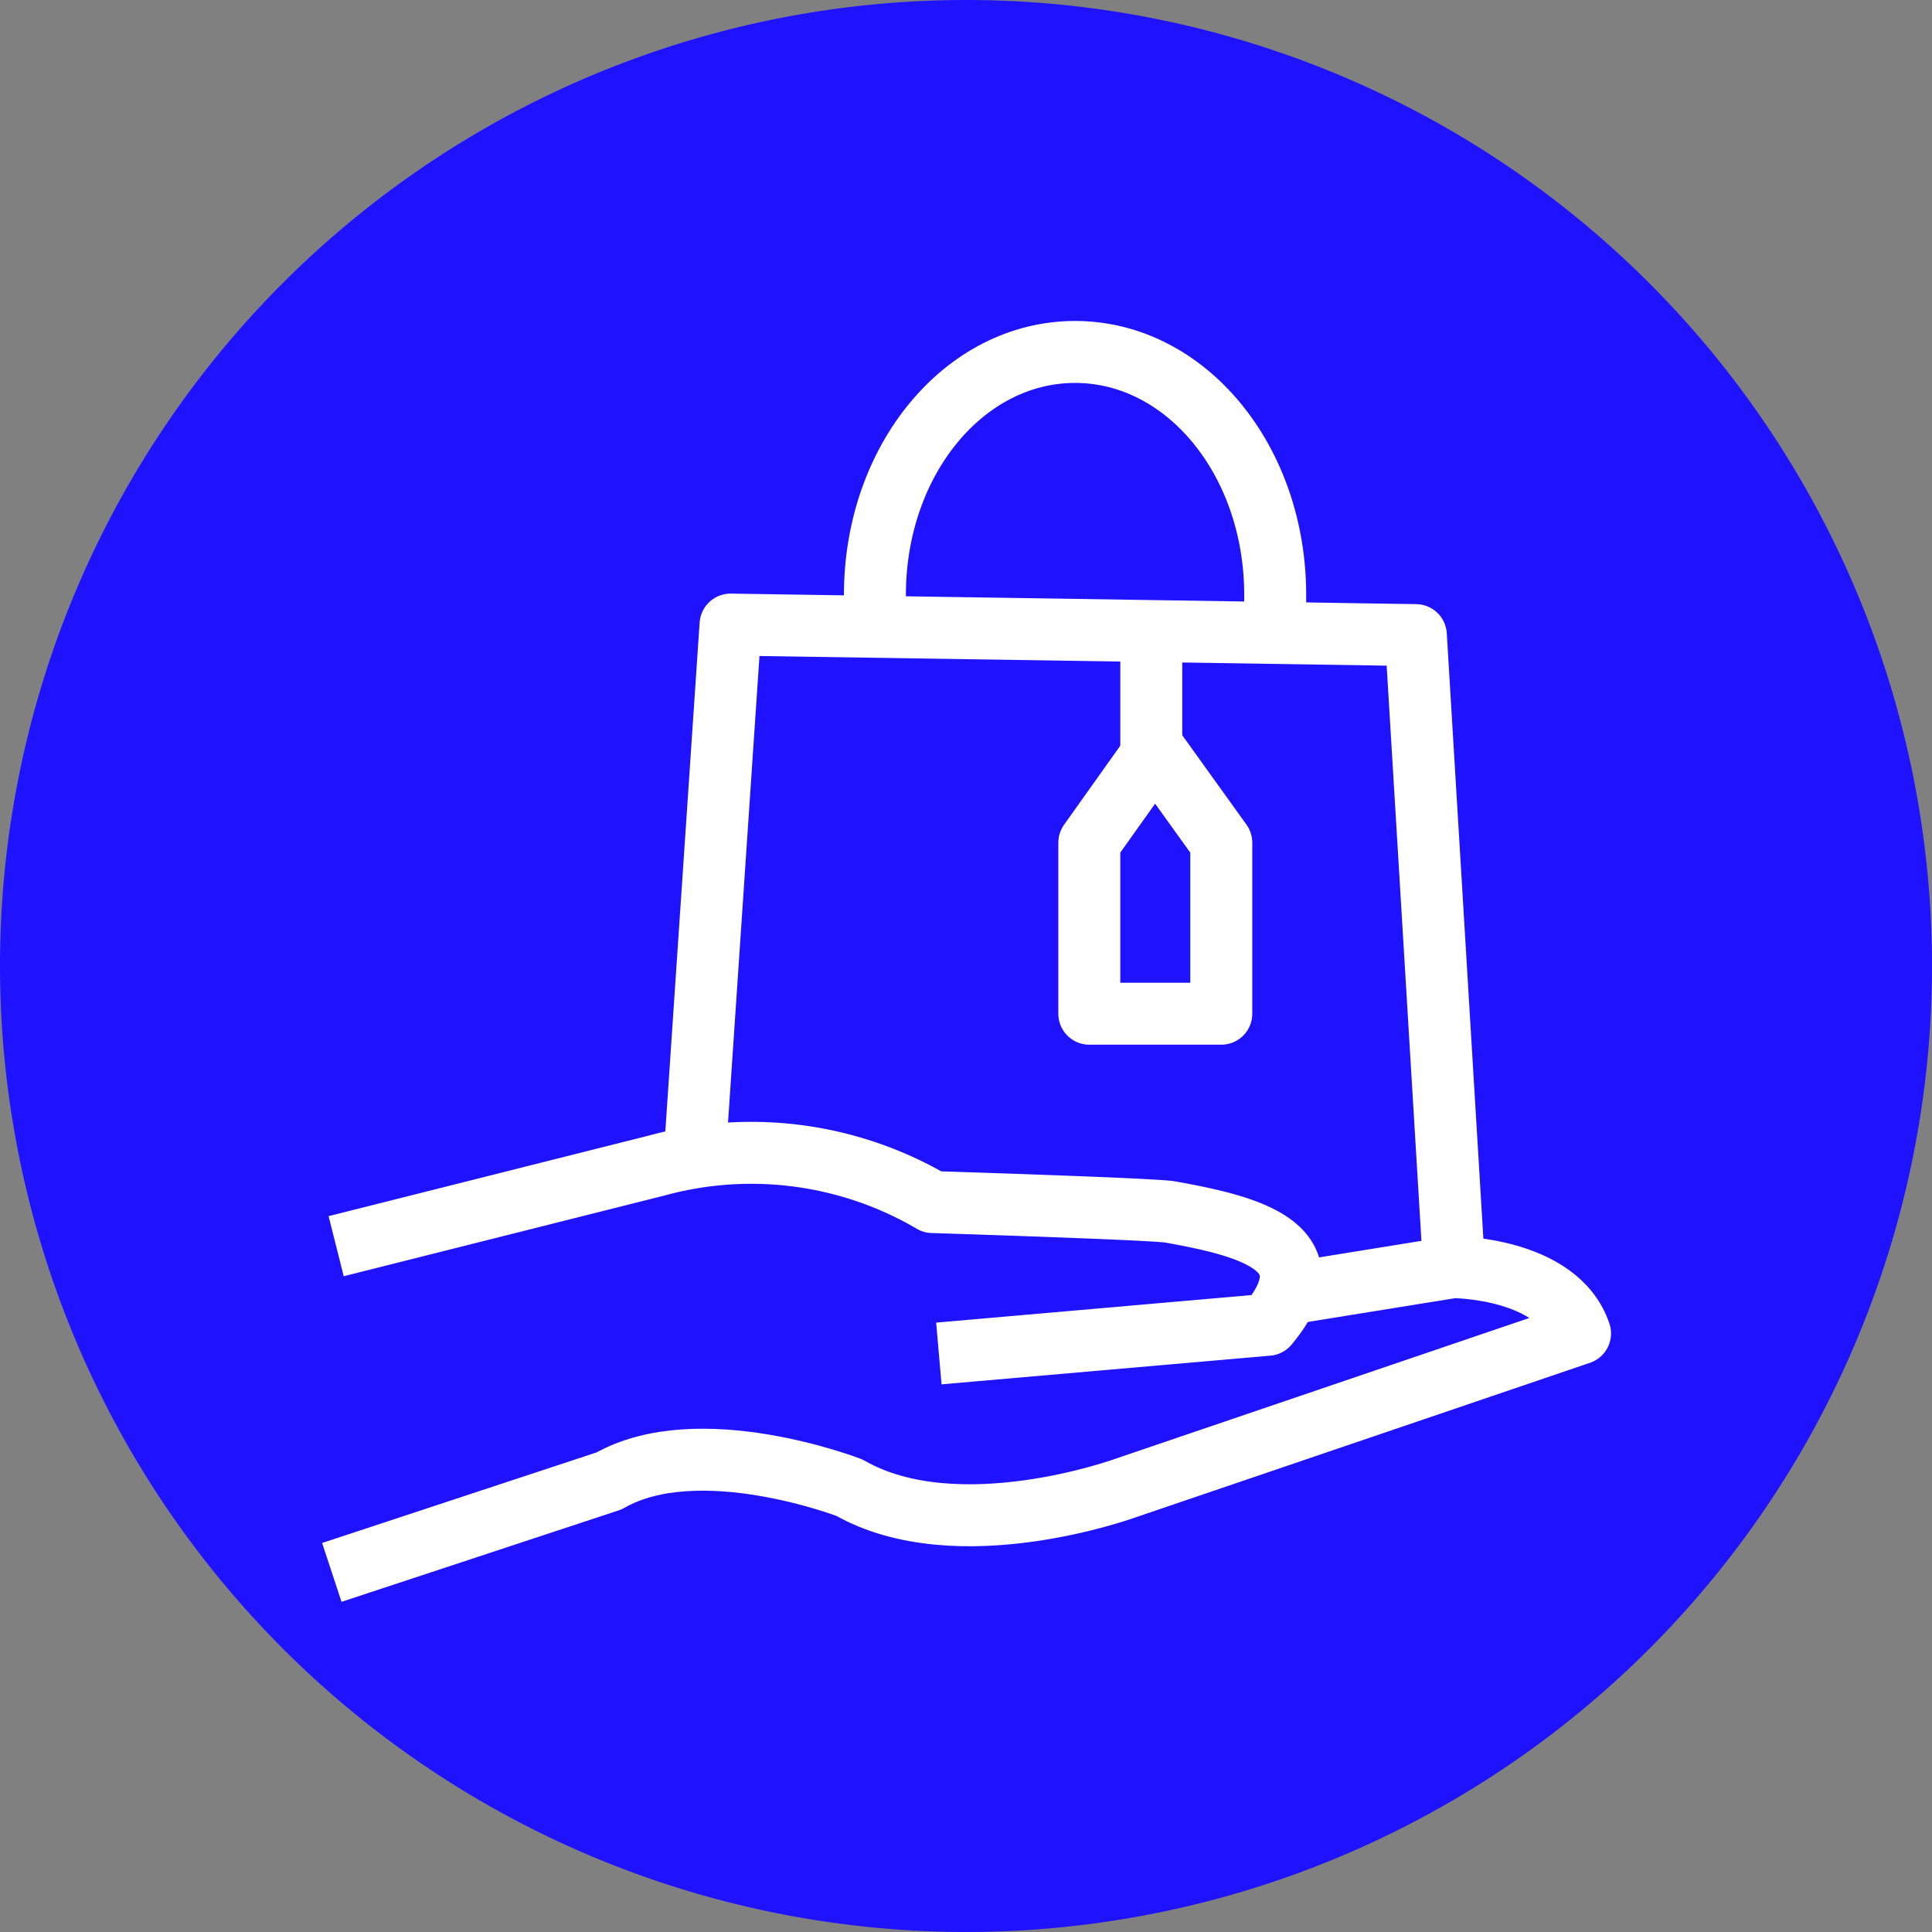
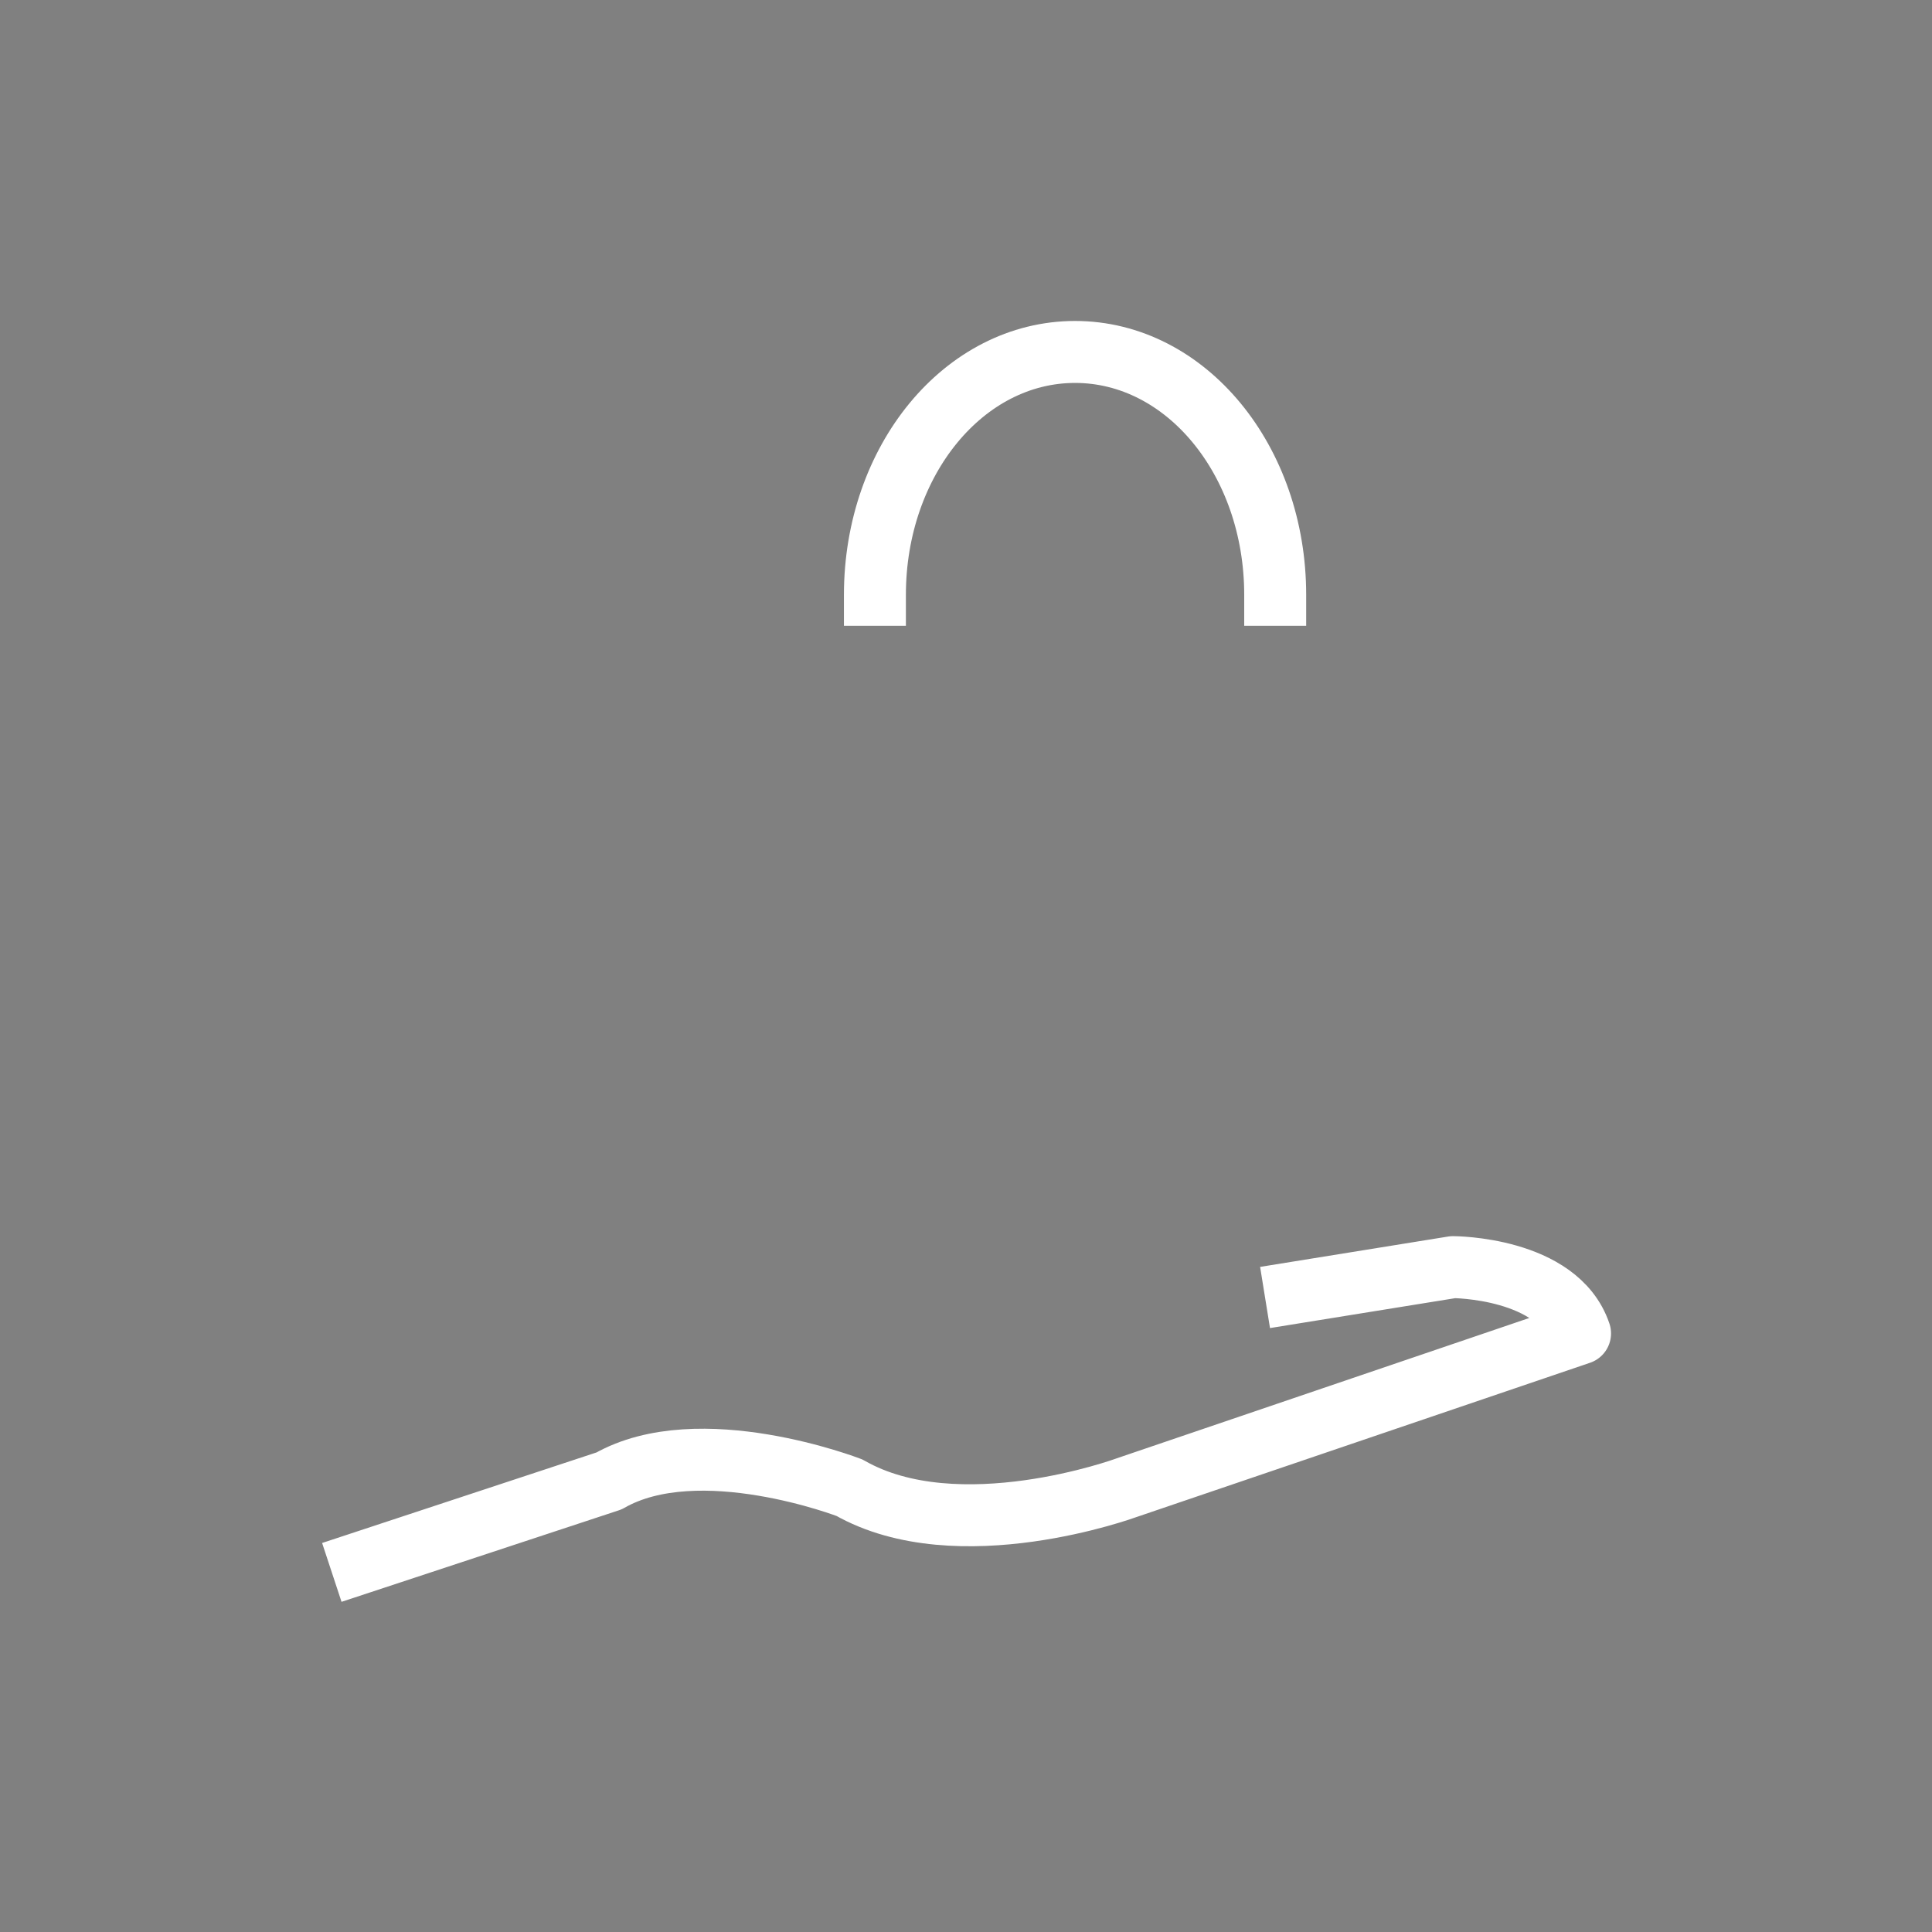
<svg xmlns="http://www.w3.org/2000/svg" viewBox="0 0 31.18 31.18">
  <rect x="0" y="0" width="31.18" height="31.18" fill="#808080" stroke="none" />
  <defs>
    <style>.cls-1,.cls-4{fill:none;}.cls-2{clip-path:url(#clip-path);}.cls-3{fill:#1f12ff;}.cls-4{stroke:#fff;stroke-linecap:square;stroke-linejoin:round;}</style>
    <clipPath id="clip-path" transform="translate(-134.09 -428.06)">
      <rect class="cls-1" width="609.45" height="793.7" />
    </clipPath>
  </defs>
  <g id="Layer_2" data-name="Layer 2">
    <g id="Layer_1-2" data-name="Layer 1">
      <g class="cls-2">
-         <path class="cls-3" d="M149.68,459.24a15.59,15.59,0,1,0-15.59-15.59,15.6,15.6,0,0,0,15.59,15.59" transform="translate(-134.09 -428.06)" />
-         <path class="cls-4" d="M140,448.05l4.69-1.18a5.78,5.78,0,0,1,4.45.59s3.55.11,3.84.16c1.15.21,2.65.53,1.57,1.82l-4.81.42" transform="translate(-134.09 -428.06)" />
        <path class="cls-4" d="M155,448.92l2.54-.41s1.69,0,2.05,1.07l-7.32,2.49s-2.72,1-4.47,0c0,0-2.43-.94-3.88-.11l-4,1.32" transform="translate(-134.09 -428.06)" />
-         <polyline class="cls-4" points="11.25 18.09 11.79 10.08 22.85 10.25 23.44 20.01" />
-         <polygon class="cls-4" points="18.64 12.11 17.58 13.6 17.58 16.36 19.71 16.36 19.71 13.6 18.64 12.11" />
-         <line class="cls-4" x1="18.58" y1="10.53" x2="18.58" y2="11.87" />
        <path class="cls-4" d="M154.67,437.66c0-2.17-1.44-3.92-3.23-3.92s-3.23,1.75-3.23,3.92" transform="translate(-134.09 -428.06)" />
      </g>
    </g>
  </g>
</svg>